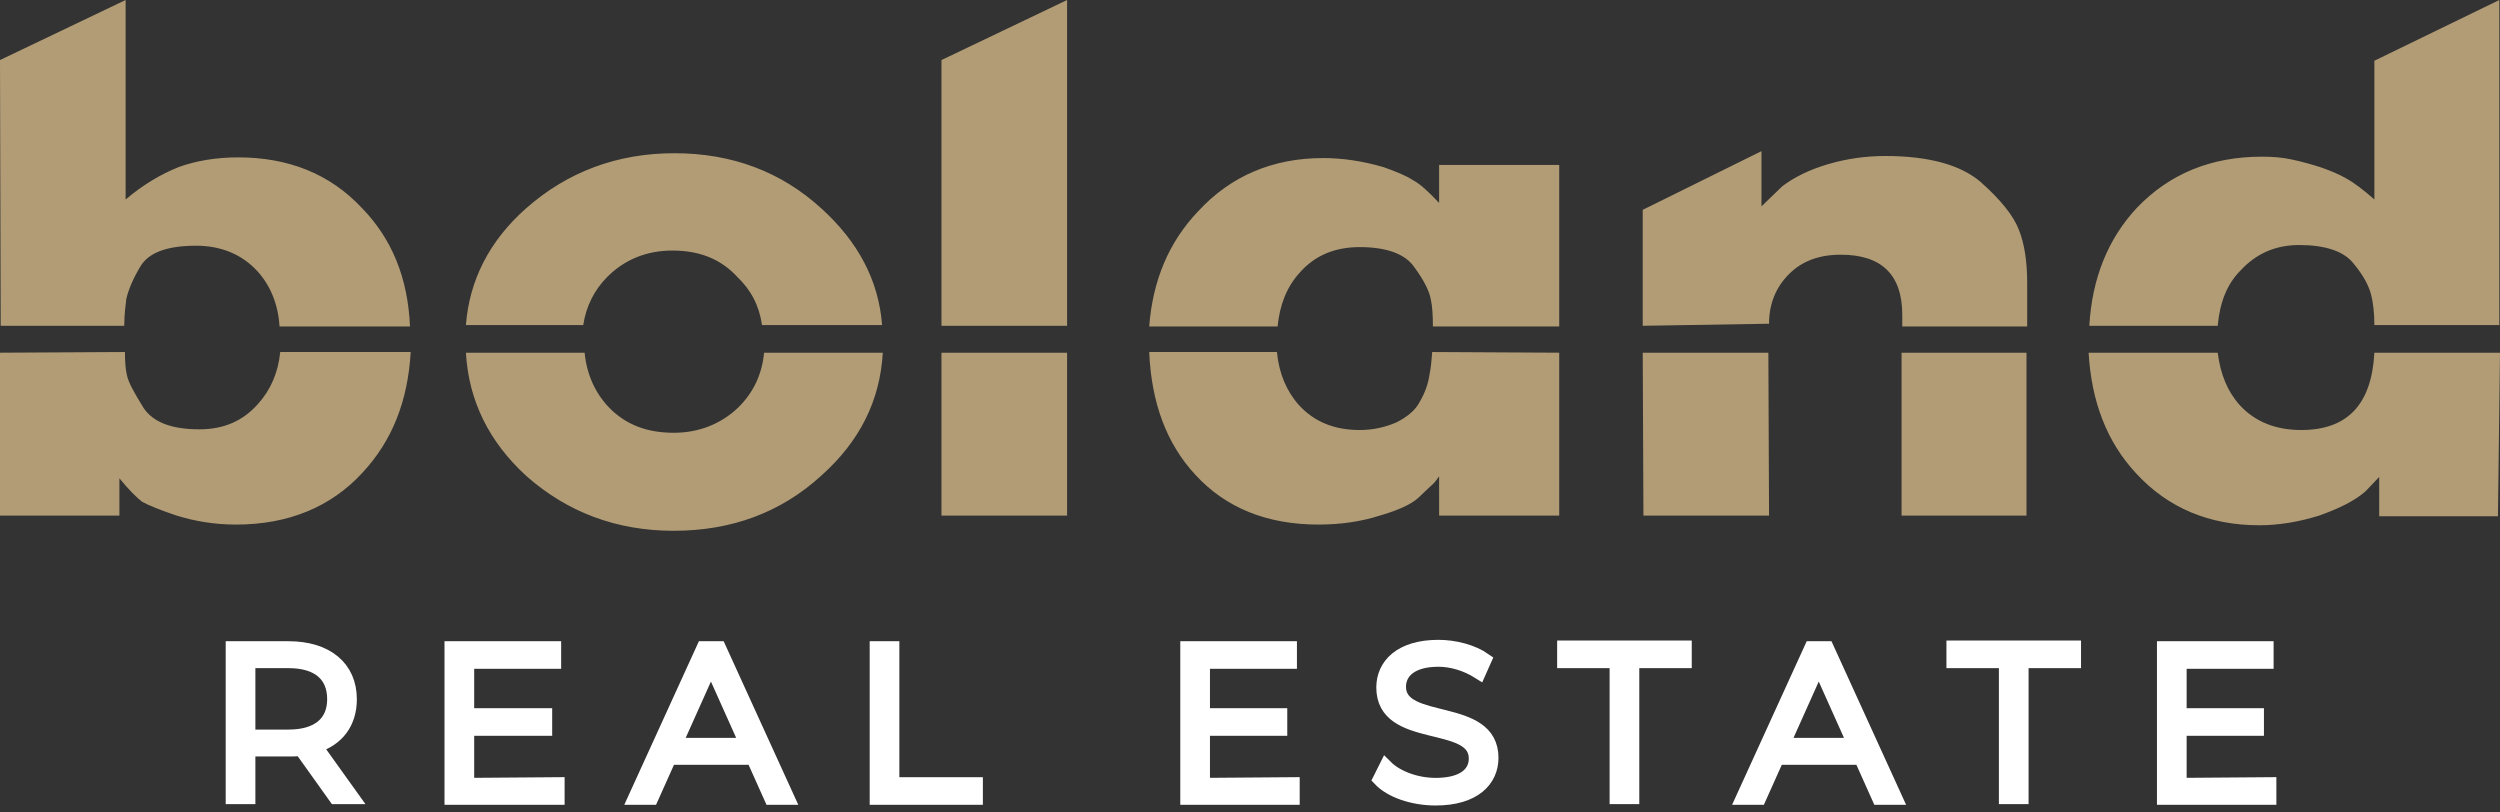
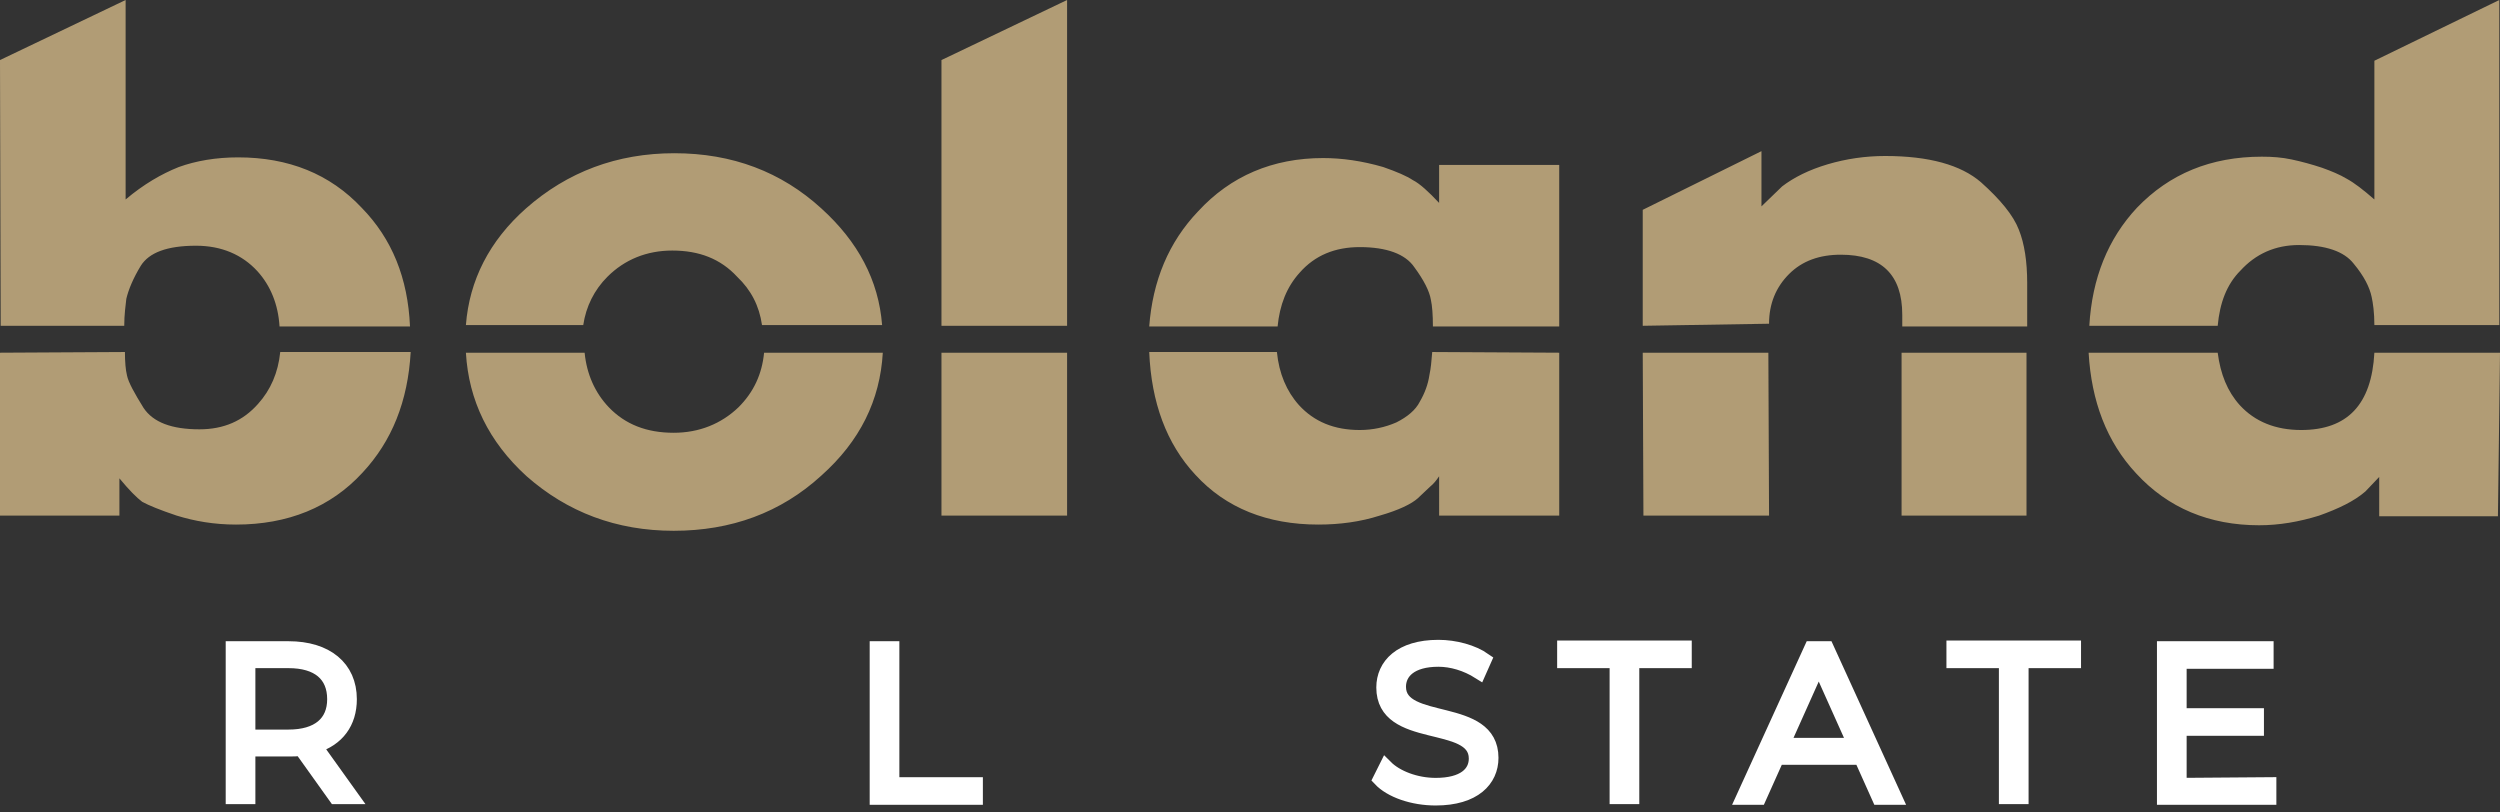
<svg xmlns="http://www.w3.org/2000/svg" version="1.1" id="Ebene_1" x="0px" y="0px" viewBox="0 0 362.2 117.7" style="enable-background:new 0 0 362.2 117.7;" xml:space="preserve">
  <rect x="0" y="0" width="362.2" height="117.7" fill="#333333" stroke="none" />
  <style type="text/css">
	.st0{fill:#B19C75;}
	.st1{display:none;}
	.st2{display:inline;fill:url(#SVGID_1_);}
	.st3{display:inline;fill-rule:evenodd;clip-rule:evenodd;fill:url(#SVGID_00000039135768819533218950000008332714127487529629_);}
	.st4{display:inline;fill-rule:evenodd;clip-rule:evenodd;fill:url(#SVGID_00000079465130874054979770000017482299366636593855_);}
	.st5{display:inline;fill-rule:evenodd;clip-rule:evenodd;fill:url(#SVGID_00000120552038664294160250000008411522915640901519_);}
	.st6{display:inline;fill-rule:evenodd;clip-rule:evenodd;fill:url(#SVGID_00000031917778752835824470000004929334712196941203_);}
	.st7{display:inline;fill:url(#SVGID_00000125565170298024566240000016371499076116345238_);}
	.st8{display:inline;fill:url(#SVGID_00000142146264282255711210000006691679662237764491_);}
	.st9{display:inline;fill:url(#SVGID_00000035498851819606595080000004959498432005485203_);}
	.st10{display:inline;fill:url(#SVGID_00000163791129543617118470000001748910977529165954_);}
	.st11{display:inline;fill-rule:evenodd;clip-rule:evenodd;fill:url(#SVGID_00000011709380958374594180000015169680425659873929_);}
	.st12{fill:#FFFFFF;stroke:#FFFFFF;stroke-width:2;stroke-miterlimit:10;}
</style>
  <path class="st0" d="M127.9,51.1c-0.4,6.9-3.3,12.8-8.9,17.8c-5.9,5.4-13.1,8-21.4,8S82.2,74.2,76.3,69c-5.5-5-8.4-11-8.8-17.9h17.2  c0.3,3.1,1.5,5.8,3.5,7.9c2.4,2.5,5.5,3.7,9.4,3.7c3.7,0,6.9-1.3,9.4-3.7c2.2-2.2,3.4-4.8,3.7-7.9L127.9,51.1L127.9,51.1z   M97.7,22.2c8.4,0,15.5,2.7,21.3,8c5.3,4.8,8.3,10.4,8.8,16.9h-17.4c-0.4-2.8-1.6-5.1-3.6-7c-2.4-2.6-5.5-3.8-9.4-3.8  c-3.7,0-6.9,1.3-9.4,3.8c-1.9,1.9-3.1,4.3-3.5,7h-17c0.5-6.5,3.4-12.2,8.7-16.9C82.2,24.9,89.4,22.2,97.7,22.2L97.7,22.2z   M154.6,51.1v23.6h-18.2V51.1H154.6L154.6,51.1z M136.4,8.7L154.6,0v47.2h-18.2L136.4,8.7L136.4,8.7z M225.9,51.1v23.6h-17.4V69  c-0.4,0.6-0.8,1.1-1.3,1.5l-1.8,1.7c-0.9,0.8-2.7,1.7-5.5,2.5c-2.8,0.9-5.8,1.3-8.9,1.3c-7.4,0-13.4-2.4-17.8-7.2  c-4.2-4.5-6.4-10.5-6.7-17.8H185c0.3,3.1,1.4,5.7,3.2,7.7c2.2,2.4,5.1,3.6,8.8,3.6c1.9,0,3.7-0.4,5.3-1.1c1.6-0.8,2.8-1.8,3.4-3  c0.7-1.2,1.2-2.5,1.4-3.9c0.2-0.9,0.3-2,0.4-3.3L225.9,51.1L225.9,51.1z M208.5,23.9h17.4v23.4h-18.3c0-1.7-0.1-3-0.3-3.9  c-0.2-1.2-1-2.8-2.4-4.7c-1.3-1.9-4-2.9-7.9-2.9c-3.6,0-6.5,1.2-8.7,3.7c-1.9,2.1-2.9,4.7-3.2,7.8h-18.6c0.5-6.6,2.8-12.2,7.1-16.7  c4.7-5.1,10.8-7.7,18.1-7.7c2.7,0,5.6,0.4,8.7,1.3c2,0.7,3.4,1.3,4.3,1.9c1,0.5,2.3,1.7,3.8,3.3L208.5,23.9L208.5,23.9z M256.2,51.1  l0.1,23.6h-18.2L238,51.1H256.2L256.2,51.1z M293.6,51.1v23.6h-18.1V51.1H293.6L293.6,51.1z M255.2,21.9v8l3-2.9  c1.7-1.3,3.9-2.4,6.6-3.2c2.7-0.8,5.5-1.2,8.3-1.2c6.4,0,11,1.3,13.9,3.8c2.8,2.5,4.7,4.8,5.5,6.9c0.8,2,1.2,4.6,1.2,7.7v6.3h-18.1  v-1.7c0-5.8-3-8.7-8.9-8.7c-3.1,0-5.6,0.9-7.5,2.8c-1.9,1.9-2.9,4.3-2.9,7.2L238,47.2V30.4L255.2,21.9L255.2,21.9z M0.1,47.2H18  c0-1.6,0.2-3,0.3-3.9c0.3-1.3,1-3,2.1-4.8c1.2-1.9,3.8-2.9,8-2.9c3.7,0,6.7,1.3,8.9,3.7c1.9,2.1,3,4.8,3.2,8h18.9  c-0.3-7-2.6-12.7-7-17.2c-4.6-4.9-10.6-7.3-17.9-7.3c-3.2,0-6.1,0.5-8.6,1.4c-2.5,1-5.1,2.5-7.7,4.7V0L0,8.7L0.1,47.2L0.1,47.2z   M0,51.1v23.6h17.3v-5.4c1.4,1.7,2.5,2.8,3.3,3.4c0.9,0.5,2.6,1.2,5,2c2.6,0.8,5.4,1.3,8.6,1.3c7.5,0,13.7-2.5,18.3-7.5  c4.3-4.6,6.6-10.4,7-17.5H40.6c-0.3,3-1.4,5.5-3.2,7.5c-2.2,2.5-5,3.7-8.5,3.7c-4,0-6.7-1-8.1-3.1c-1.3-2.1-2.2-3.7-2.4-4.7  c-0.2-0.8-0.3-2-0.3-3.4L0,51.1L0,51.1z M362.1,47.2V0L344,8.8v20.1c-1.6-1.4-2.9-2.4-4-3c-1-0.6-2.2-1.1-3.6-1.6  c-1.5-0.5-3-0.9-4.4-1.2c-1.4-0.3-2.8-0.4-4.3-0.4c-7.4,0-13.4,2.5-18.1,7.4c-4.2,4.5-6.5,10.2-6.9,17.1h18.6c0.3-3.3,1.3-6,3.3-8  c2.2-2.4,5-3.7,8.5-3.7c3.8,0,6.5,0.9,7.9,2.7c1.5,1.8,2.3,3.4,2.6,4.8c0.2,0.9,0.4,2.3,0.4,4.1h18.1V47.2z M362.2,51.1H344  c-0.4,7.5-3.9,11.2-10.6,11.2c-3.7,0-6.7-1.2-8.9-3.6c-1.8-2-2.8-4.5-3.2-7.6h-18.7c0.4,7,2.6,12.9,6.9,17.5  c4.6,5,10.6,7.5,17.8,7.5c2.9,0,5.8-0.5,8.7-1.4c2.8-1,5.1-2.1,6.7-3.5l2-2.1v5.7h17.2L362.2,51.1L362.2,51.1z" />
  <g class="st1">
    <linearGradient id="SVGID_1_" gradientUnits="userSpaceOnUse" x1="-74.587" y1="3.426" x2="-70.246" y2="3.426" gradientTransform="matrix(1 0 0 -1 0 119.276)">
      <stop offset="8.223793e-02" style="stop-color:#BBA35E" />
      <stop offset="0.115" style="stop-color:#C5B26C" />
      <stop offset="0.177" style="stop-color:#DED895" />
      <stop offset="0.205" style="stop-color:#E9ECAC" />
      <stop offset="0.223" style="stop-color:#DED68E" />
      <stop offset="0.248" style="stop-color:#CFBF6F" />
      <stop offset="0.275" style="stop-color:#C4AF5A" />
      <stop offset="0.305" style="stop-color:#BEA54E" />
      <stop offset="0.34" style="stop-color:#BBA24A" />
      <stop offset="0.404" style="stop-color:#C6B05C" />
      <stop offset="0.526" style="stop-color:#DED890" />
      <stop offset="0.582" style="stop-color:#E9ECAC" />
      <stop offset="0.596" style="stop-color:#E7E9A3" />
      <stop offset="0.644" style="stop-color:#E1E089" />
      <stop offset="0.694" style="stop-color:#DDDA77" />
      <stop offset="0.748" style="stop-color:#DAD76C" />
      <stop offset="0.814" style="stop-color:#D9D668" />
      <stop offset="0.91" style="stop-color:#E9ECAC" />
      <stop offset="0.92" style="stop-color:#E7DE95" />
      <stop offset="0.938" style="stop-color:#E4CD79" />
      <stop offset="0.956" style="stop-color:#E2C066" />
      <stop offset="0.976" style="stop-color:#E0B95B" />
      <stop offset="1" style="stop-color:#DFB757" />
    </linearGradient>
    <polygon class="st2" points="-74.6,99.2 -70.2,99.2 -70.2,132.5 -74.6,132.5  " />
    <linearGradient id="SVGID_00000048482975406316048240000009129939865382374564_" gradientUnits="userSpaceOnUse" x1="-37.271" y1="3.526" x2="-0.277" y2="3.526" gradientTransform="matrix(1 0 0 -1 0 119.276)">
      <stop offset="8.223793e-02" style="stop-color:#BBA35E" />
      <stop offset="0.115" style="stop-color:#C5B26C" />
      <stop offset="0.177" style="stop-color:#DED895" />
      <stop offset="0.205" style="stop-color:#E9ECAC" />
      <stop offset="0.223" style="stop-color:#DED68E" />
      <stop offset="0.248" style="stop-color:#CFBF6F" />
      <stop offset="0.275" style="stop-color:#C4AF5A" />
      <stop offset="0.305" style="stop-color:#BEA54E" />
      <stop offset="0.34" style="stop-color:#BBA24A" />
      <stop offset="0.404" style="stop-color:#C6B05C" />
      <stop offset="0.526" style="stop-color:#DED890" />
      <stop offset="0.582" style="stop-color:#E9ECAC" />
      <stop offset="0.596" style="stop-color:#E7E9A3" />
      <stop offset="0.644" style="stop-color:#E1E089" />
      <stop offset="0.694" style="stop-color:#DDDA77" />
      <stop offset="0.748" style="stop-color:#DAD76C" />
      <stop offset="0.814" style="stop-color:#D9D668" />
      <stop offset="0.91" style="stop-color:#E9ECAC" />
      <stop offset="0.92" style="stop-color:#E7DE95" />
      <stop offset="0.938" style="stop-color:#E4CD79" />
      <stop offset="0.956" style="stop-color:#E2C066" />
      <stop offset="0.976" style="stop-color:#E0B95B" />
      <stop offset="1" style="stop-color:#DFB757" />
    </linearGradient>
    <path style="display:inline;fill-rule:evenodd;clip-rule:evenodd;fill:url(#SVGID_00000048482975406316048240000009129939865382374564_);" d="   M-33.1,99.2h4.2l9.5,27.3c0.1,0.3,0.2,0.6,0.3,1c0.1,0.4,0.2,1,0.4,2c0-0.8,0-1.3,0.1-1.7c0.1-0.3,0.2-0.8,0.4-1.4l9.5-27.3h4.2   l4.2,33.3h-4.2l-2.6-24.7l-0.1-1.8v-2l-0.4,1.7l-0.5,2l-8.5,24.7H-21l-8.6-24.7c-0.2-0.4-0.3-0.9-0.5-1.7c-0.1-0.7-0.2-1.4-0.4-2.1   v1.7v2l-2.6,24.7h-4.3L-33.1,99.2L-33.1,99.2z" />
    <linearGradient id="SVGID_00000114760517742957626510000017314299908137002648_" gradientUnits="userSpaceOnUse" x1="31.497" y1="3.426" x2="68.491" y2="3.426" gradientTransform="matrix(1 0 0 -1 0 119.276)">
      <stop offset="8.223793e-02" style="stop-color:#BBA35E" />
      <stop offset="0.115" style="stop-color:#C5B26C" />
      <stop offset="0.177" style="stop-color:#DED895" />
      <stop offset="0.205" style="stop-color:#E9ECAC" />
      <stop offset="0.223" style="stop-color:#DED68E" />
      <stop offset="0.248" style="stop-color:#CFBF6F" />
      <stop offset="0.275" style="stop-color:#C4AF5A" />
      <stop offset="0.305" style="stop-color:#BEA54E" />
      <stop offset="0.34" style="stop-color:#BBA24A" />
      <stop offset="0.404" style="stop-color:#C6B05C" />
      <stop offset="0.526" style="stop-color:#DED890" />
      <stop offset="0.582" style="stop-color:#E9ECAC" />
      <stop offset="0.596" style="stop-color:#E7E9A3" />
      <stop offset="0.644" style="stop-color:#E1E089" />
      <stop offset="0.694" style="stop-color:#DDDA77" />
      <stop offset="0.748" style="stop-color:#DAD76C" />
      <stop offset="0.814" style="stop-color:#D9D668" />
      <stop offset="0.91" style="stop-color:#E9ECAC" />
      <stop offset="0.92" style="stop-color:#E7DE95" />
      <stop offset="0.938" style="stop-color:#E4CD79" />
      <stop offset="0.956" style="stop-color:#E2C066" />
      <stop offset="0.976" style="stop-color:#E0B95B" />
      <stop offset="1" style="stop-color:#DFB757" />
    </linearGradient>
    <path style="display:inline;fill-rule:evenodd;clip-rule:evenodd;fill:url(#SVGID_00000114760517742957626510000017314299908137002648_);" d="   M35.7,99.2h4.2l9.5,27.3c0.1,0.3,0.2,0.6,0.3,1s0.2,1,0.4,2c0-0.8,0-1.3,0.1-1.7c0.1-0.3,0.2-0.8,0.4-1.4L60,99.2h4.2l4.2,33.3   h-4.2l-2.6-24.7l-0.1-1.8v-2l-0.4,1.7l-0.5,2l-8.5,24.7h-4.4l-8.6-24.7c-0.2-0.4-0.3-0.9-0.5-1.7c-0.1-0.7-0.2-1.4-0.4-2.1v1.7v2   l-2.6,24.7h-4.3L35.7,99.2L35.7,99.2z" />
    <linearGradient id="SVGID_00000002355026501647542920000000067609774334642099_" gradientUnits="userSpaceOnUse" x1="99.343" y1="3.476" x2="133.889" y2="3.476" gradientTransform="matrix(1 0 0 -1 0 119.276)">
      <stop offset="8.223793e-02" style="stop-color:#BBA35E" />
      <stop offset="0.115" style="stop-color:#C5B26C" />
      <stop offset="0.177" style="stop-color:#DED895" />
      <stop offset="0.205" style="stop-color:#E9ECAC" />
      <stop offset="0.223" style="stop-color:#DED68E" />
      <stop offset="0.248" style="stop-color:#CFBF6F" />
      <stop offset="0.275" style="stop-color:#C4AF5A" />
      <stop offset="0.305" style="stop-color:#BEA54E" />
      <stop offset="0.34" style="stop-color:#BBA24A" />
      <stop offset="0.404" style="stop-color:#C6B05C" />
      <stop offset="0.526" style="stop-color:#DED890" />
      <stop offset="0.582" style="stop-color:#E9ECAC" />
      <stop offset="0.596" style="stop-color:#E7E9A3" />
      <stop offset="0.644" style="stop-color:#E1E089" />
      <stop offset="0.694" style="stop-color:#DDDA77" />
      <stop offset="0.748" style="stop-color:#DAD76C" />
      <stop offset="0.814" style="stop-color:#D9D668" />
      <stop offset="0.91" style="stop-color:#E9ECAC" />
      <stop offset="0.92" style="stop-color:#E7DE95" />
      <stop offset="0.938" style="stop-color:#E4CD79" />
      <stop offset="0.956" style="stop-color:#E2C066" />
      <stop offset="0.976" style="stop-color:#E0B95B" />
      <stop offset="1" style="stop-color:#DFB757" />
    </linearGradient>
    <path style="display:inline;fill-rule:evenodd;clip-rule:evenodd;fill:url(#SVGID_00000002355026501647542920000000067609774334642099_);" d="   M116.8,98.7c4.8,0,8.8,1.6,12.1,4.9s5,7.4,5,12.2c0,4.8-1.7,8.9-5,12.2s-7.4,4.9-12.2,4.9c-4.9,0-9-1.6-12.3-4.9   c-3.3-3.3-5-7.4-5-12.2c0-4.9,1.7-8.9,5-12.2C107.7,100.4,111.8,98.7,116.8,98.7L116.8,98.7z M103.6,115.9c0,3.7,1.3,6.9,3.8,9.5   s5.6,3.9,9.2,3.9s6.6-1.3,9.1-3.9s3.8-5.8,3.8-9.5s-1.3-6.9-3.8-9.5s-5.6-3.9-9.2-3.9c-3.5,0-6.5,1.3-9.1,4   C104.9,109,103.6,112.2,103.6,115.9L103.6,115.9z" />
    <linearGradient id="SVGID_00000079475875553153214590000001952032189138957482_" gradientUnits="userSpaceOnUse" x1="166.957" y1="3.476" x2="187.509" y2="3.476" gradientTransform="matrix(1 0 0 -1 0 119.276)">
      <stop offset="8.223793e-02" style="stop-color:#BBA35E" />
      <stop offset="0.115" style="stop-color:#C5B26C" />
      <stop offset="0.177" style="stop-color:#DED895" />
      <stop offset="0.205" style="stop-color:#E9ECAC" />
      <stop offset="0.223" style="stop-color:#DED68E" />
      <stop offset="0.248" style="stop-color:#CFBF6F" />
      <stop offset="0.275" style="stop-color:#C4AF5A" />
      <stop offset="0.305" style="stop-color:#BEA54E" />
      <stop offset="0.34" style="stop-color:#BBA24A" />
      <stop offset="0.404" style="stop-color:#C6B05C" />
      <stop offset="0.526" style="stop-color:#DED890" />
      <stop offset="0.582" style="stop-color:#E9ECAC" />
      <stop offset="0.596" style="stop-color:#E7E9A3" />
      <stop offset="0.644" style="stop-color:#E1E089" />
      <stop offset="0.694" style="stop-color:#DDDA77" />
      <stop offset="0.748" style="stop-color:#DAD76C" />
      <stop offset="0.814" style="stop-color:#D9D668" />
      <stop offset="0.91" style="stop-color:#E9ECAC" />
      <stop offset="0.92" style="stop-color:#E7DE95" />
      <stop offset="0.938" style="stop-color:#E4CD79" />
      <stop offset="0.956" style="stop-color:#E2C066" />
      <stop offset="0.976" style="stop-color:#E0B95B" />
      <stop offset="1" style="stop-color:#DFB757" />
    </linearGradient>
    <path style="display:inline;fill-rule:evenodd;clip-rule:evenodd;fill:url(#SVGID_00000079475875553153214590000001952032189138957482_);" d="   M167,99.2h9.5c2.8,0,5,0.8,6.7,2.3s2.5,3.6,2.5,6.1c0,2.2-0.5,3.8-1.6,4.9c-1,1-1.8,1.6-2.2,1.9c-0.4,0.2-1,0.5-1.9,0.7   c1.6,0.2,3.3,1,4.9,2.2c1.7,1.2,2.5,3.1,2.5,5.9s-0.9,5-2.8,6.7c-1.8,1.7-4.3,2.5-7.4,2.5H167V99.2L167,99.2z M171.3,113.8h4.2   c1.9,0,3.4-0.5,4.5-1.5s1.7-2.5,1.7-4.2s-0.5-3.1-1.6-4c-1-1-2.4-1.5-4.2-1.5h-4.6L171.3,113.8L171.3,113.8z M171.3,129.1h4.8   c2.4,0,4.1-0.5,5.3-1.4c1.2-1,1.8-2.5,1.8-4.7c0-4-2.3-6-7-6h-4.8v12.1H171.3z" />
    <linearGradient id="SVGID_00000072994055658332781460000018032739751274080415_" gradientUnits="userSpaceOnUse" x1="220.577" y1="3.426" x2="224.918" y2="3.426" gradientTransform="matrix(1 0 0 -1 0 119.276)">
      <stop offset="8.223793e-02" style="stop-color:#BBA35E" />
      <stop offset="0.115" style="stop-color:#C5B26C" />
      <stop offset="0.177" style="stop-color:#DED895" />
      <stop offset="0.205" style="stop-color:#E9ECAC" />
      <stop offset="0.223" style="stop-color:#DED68E" />
      <stop offset="0.248" style="stop-color:#CFBF6F" />
      <stop offset="0.275" style="stop-color:#C4AF5A" />
      <stop offset="0.305" style="stop-color:#BEA54E" />
      <stop offset="0.34" style="stop-color:#BBA24A" />
      <stop offset="0.404" style="stop-color:#C6B05C" />
      <stop offset="0.526" style="stop-color:#DED890" />
      <stop offset="0.582" style="stop-color:#E9ECAC" />
      <stop offset="0.596" style="stop-color:#E7E9A3" />
      <stop offset="0.644" style="stop-color:#E1E089" />
      <stop offset="0.694" style="stop-color:#DDDA77" />
      <stop offset="0.748" style="stop-color:#DAD76C" />
      <stop offset="0.814" style="stop-color:#D9D668" />
      <stop offset="0.91" style="stop-color:#E9ECAC" />
      <stop offset="0.92" style="stop-color:#E7DE95" />
      <stop offset="0.938" style="stop-color:#E4CD79" />
      <stop offset="0.956" style="stop-color:#E2C066" />
      <stop offset="0.976" style="stop-color:#E0B95B" />
      <stop offset="1" style="stop-color:#DFB757" />
    </linearGradient>
    <polygon style="display:inline;fill:url(#SVGID_00000072994055658332781460000018032739751274080415_);" points="220.6,99.2    224.9,99.2 224.9,132.5 220.6,132.5  " />
    <linearGradient id="SVGID_00000026151903895747202590000014381266075220975507_" gradientUnits="userSpaceOnUse" x1="259.464" y1="3.426" x2="277.764" y2="3.426" gradientTransform="matrix(1 0 0 -1 0 119.276)">
      <stop offset="8.223793e-02" style="stop-color:#BBA35E" />
      <stop offset="0.115" style="stop-color:#C5B26C" />
      <stop offset="0.177" style="stop-color:#DED895" />
      <stop offset="0.205" style="stop-color:#E9ECAC" />
      <stop offset="0.223" style="stop-color:#DED68E" />
      <stop offset="0.248" style="stop-color:#CFBF6F" />
      <stop offset="0.275" style="stop-color:#C4AF5A" />
      <stop offset="0.305" style="stop-color:#BEA54E" />
      <stop offset="0.34" style="stop-color:#BBA24A" />
      <stop offset="0.404" style="stop-color:#C6B05C" />
      <stop offset="0.526" style="stop-color:#DED890" />
      <stop offset="0.582" style="stop-color:#E9ECAC" />
      <stop offset="0.596" style="stop-color:#E7E9A3" />
      <stop offset="0.644" style="stop-color:#E1E089" />
      <stop offset="0.694" style="stop-color:#DDDA77" />
      <stop offset="0.748" style="stop-color:#DAD76C" />
      <stop offset="0.814" style="stop-color:#D9D668" />
      <stop offset="0.91" style="stop-color:#E9ECAC" />
      <stop offset="0.92" style="stop-color:#E7DE95" />
      <stop offset="0.938" style="stop-color:#E4CD79" />
      <stop offset="0.956" style="stop-color:#E2C066" />
      <stop offset="0.976" style="stop-color:#E0B95B" />
      <stop offset="1" style="stop-color:#DFB757" />
    </linearGradient>
    <polygon style="display:inline;fill:url(#SVGID_00000026151903895747202590000014381266075220975507_);" points="259.5,99.2    263.8,99.2 263.8,128.9 277.8,128.9 276.8,132.5 259.5,132.5  " />
    <linearGradient id="SVGID_00000098213358792094622560000000503289416434902692_" gradientUnits="userSpaceOnUse" x1="308.6" y1="3.426" x2="312.941" y2="3.426" gradientTransform="matrix(1 0 0 -1 0 119.276)">
      <stop offset="8.223793e-02" style="stop-color:#BBA35E" />
      <stop offset="0.115" style="stop-color:#C5B26C" />
      <stop offset="0.177" style="stop-color:#DED895" />
      <stop offset="0.205" style="stop-color:#E9ECAC" />
      <stop offset="0.223" style="stop-color:#DED68E" />
      <stop offset="0.248" style="stop-color:#CFBF6F" />
      <stop offset="0.275" style="stop-color:#C4AF5A" />
      <stop offset="0.305" style="stop-color:#BEA54E" />
      <stop offset="0.34" style="stop-color:#BBA24A" />
      <stop offset="0.404" style="stop-color:#C6B05C" />
      <stop offset="0.526" style="stop-color:#DED890" />
      <stop offset="0.582" style="stop-color:#E9ECAC" />
      <stop offset="0.596" style="stop-color:#E7E9A3" />
      <stop offset="0.644" style="stop-color:#E1E089" />
      <stop offset="0.694" style="stop-color:#DDDA77" />
      <stop offset="0.748" style="stop-color:#DAD76C" />
      <stop offset="0.814" style="stop-color:#D9D668" />
      <stop offset="0.91" style="stop-color:#E9ECAC" />
      <stop offset="0.92" style="stop-color:#E7DE95" />
      <stop offset="0.938" style="stop-color:#E4CD79" />
      <stop offset="0.956" style="stop-color:#E2C066" />
      <stop offset="0.976" style="stop-color:#E0B95B" />
      <stop offset="1" style="stop-color:#DFB757" />
    </linearGradient>
-     <polygon style="display:inline;fill:url(#SVGID_00000098213358792094622560000000503289416434902692_);" points="308.6,99.2    312.9,99.2 312.9,132.5 308.6,132.5  " />
    <linearGradient id="SVGID_00000175309629930747328740000017564103015379877767_" gradientUnits="userSpaceOnUse" x1="347.5" y1="3.426" x2="365.8" y2="3.426" gradientTransform="matrix(1 0 0 -1 0 119.276)">
      <stop offset="8.223793e-02" style="stop-color:#BBA35E" />
      <stop offset="0.115" style="stop-color:#C5B26C" />
      <stop offset="0.177" style="stop-color:#DED895" />
      <stop offset="0.205" style="stop-color:#E9ECAC" />
      <stop offset="0.223" style="stop-color:#DED68E" />
      <stop offset="0.248" style="stop-color:#CFBF6F" />
      <stop offset="0.275" style="stop-color:#C4AF5A" />
      <stop offset="0.305" style="stop-color:#BEA54E" />
      <stop offset="0.34" style="stop-color:#BBA24A" />
      <stop offset="0.404" style="stop-color:#C6B05C" />
      <stop offset="0.526" style="stop-color:#DED890" />
      <stop offset="0.582" style="stop-color:#E9ECAC" />
      <stop offset="0.596" style="stop-color:#E7E9A3" />
      <stop offset="0.644" style="stop-color:#E1E089" />
      <stop offset="0.694" style="stop-color:#DDDA77" />
      <stop offset="0.748" style="stop-color:#DAD76C" />
      <stop offset="0.814" style="stop-color:#D9D668" />
      <stop offset="0.91" style="stop-color:#E9ECAC" />
      <stop offset="0.92" style="stop-color:#E7DE95" />
      <stop offset="0.938" style="stop-color:#E4CD79" />
      <stop offset="0.956" style="stop-color:#E2C066" />
      <stop offset="0.976" style="stop-color:#E0B95B" />
      <stop offset="1" style="stop-color:#DFB757" />
    </linearGradient>
    <polygon style="display:inline;fill:url(#SVGID_00000175309629930747328740000017564103015379877767_);" points="347.5,99.2    365.7,99.2 364.8,102.7 351.8,102.7 351.8,113.8 364,113.8 364,117.3 351.8,117.3 351.8,128.9 365.8,128.9 364.8,132.5    347.5,132.5  " />
    <linearGradient id="SVGID_00000153696413445626901130000012211924268362675900_" gradientUnits="userSpaceOnUse" x1="398.479" y1="3.426" x2="426.789" y2="3.426" gradientTransform="matrix(1 0 0 -1 0 119.276)">
      <stop offset="8.223793e-02" style="stop-color:#BBA35E" />
      <stop offset="0.115" style="stop-color:#C5B26C" />
      <stop offset="0.177" style="stop-color:#DED895" />
      <stop offset="0.205" style="stop-color:#E9ECAC" />
      <stop offset="0.223" style="stop-color:#DED68E" />
      <stop offset="0.248" style="stop-color:#CFBF6F" />
      <stop offset="0.275" style="stop-color:#C4AF5A" />
      <stop offset="0.305" style="stop-color:#BEA54E" />
      <stop offset="0.34" style="stop-color:#BBA24A" />
      <stop offset="0.404" style="stop-color:#C6B05C" />
      <stop offset="0.526" style="stop-color:#DED890" />
      <stop offset="0.582" style="stop-color:#E9ECAC" />
      <stop offset="0.596" style="stop-color:#E7E9A3" />
      <stop offset="0.644" style="stop-color:#E1E089" />
      <stop offset="0.694" style="stop-color:#DDDA77" />
      <stop offset="0.748" style="stop-color:#DAD76C" />
      <stop offset="0.814" style="stop-color:#D9D668" />
      <stop offset="0.91" style="stop-color:#E9ECAC" />
      <stop offset="0.92" style="stop-color:#E7DE95" />
      <stop offset="0.938" style="stop-color:#E4CD79" />
      <stop offset="0.956" style="stop-color:#E2C066" />
      <stop offset="0.976" style="stop-color:#E0B95B" />
      <stop offset="1" style="stop-color:#DFB757" />
    </linearGradient>
    <path style="display:inline;fill-rule:evenodd;clip-rule:evenodd;fill:url(#SVGID_00000153696413445626901130000012211924268362675900_);" d="   M398.5,99.2h5.2l17.5,26.2c0.3,0.4,0.6,0.9,0.8,1.5c0.3,0.6,0.6,1.4,1,2.3l-0.3-1.9l-0.1-1.8V99.2h4.3v33.3h-5.1L404,106.1   c-0.2-0.3-0.5-0.8-0.8-1.4c-0.2-0.6-0.5-1.4-0.8-2.3l0.1,1.5l0.1,2.1l0.1,26.5h-4.3L398.5,99.2L398.5,99.2z" />
  </g>
  <g>
    <path class="st12" d="M48.6,115.5l-5-7c-0.6,0.1-1.1,0.1-1.7,0.1H36v6.9h-2.3V93.9h8.1c5.5,0,8.9,2.8,8.9,7.4c0,3.4-1.8,5.8-5,6.8   l5.3,7.4C51,115.5,48.6,115.5,48.6,115.5z M48.4,101.3c0-3.5-2.3-5.5-6.6-5.5H36v10.9h5.8C46.1,106.7,48.4,104.7,48.4,101.3z" />
-     <path class="st12" d="M80.8,113.6v2H65.4V93.9h14.9v2H67.7v7.7H79v2H67.7v8.1L80.8,113.6L80.8,113.6z" />
-     <path class="st12" d="M109.1,109.8H97l-2.6,5.8H92l9.9-21.7h2.3l9.9,21.7h-2.4L109.1,109.8z M108.2,107.9L103,96.3l-5.2,11.6H108.2   z" />
    <path class="st12" d="M127,93.9h2.3v19.7h12.1v2H127V93.9z" />
-     <path class="st12" d="M187.3,113.6v2H172V93.9h14.9v2h-12.6v7.7h11.2v2h-11.2v8.1L187.3,113.6L187.3,113.6z" />
    <path class="st12" d="M199.9,112.9l0.9-1.8c1.5,1.5,4.3,2.6,7.2,2.6c4.1,0,5.8-1.7,5.8-3.8c0-5.9-13.4-2.3-13.4-10.3   c0-3.2,2.5-5.9,8-5.9c2.4,0,5,0.7,6.7,1.9l-0.8,1.8c-1.9-1.2-4-1.8-5.9-1.8c-4,0-5.7,1.8-5.7,3.9c0,5.9,13.4,2.4,13.4,10.3   c0,3.2-2.5,5.9-8.1,5.9C204.7,115.7,201.5,114.6,199.9,112.9z" />
    <path class="st12" d="M234.2,95.8h-7.6v-2h17.5v2h-7.6v19.7h-2.3L234.2,95.8L234.2,95.8z" />
    <path class="st12" d="M269.6,109.8h-12.1l-2.6,5.8h-2.4l9.9-21.7h2.3l9.9,21.7h-2.4L269.6,109.8z M268.7,107.9l-5.2-11.6l-5.2,11.6   H268.7z" />
    <path class="st12" d="M290.6,95.8H283v-2h17.5v2h-7.6v19.7h-2.3V95.8z" />
    <path class="st12" d="M328.8,113.6v2h-15.3V93.9h14.9v2h-12.6v7.7H327v2h-11.2v8.1L328.8,113.6L328.8,113.6z" />
  </g>
</svg>